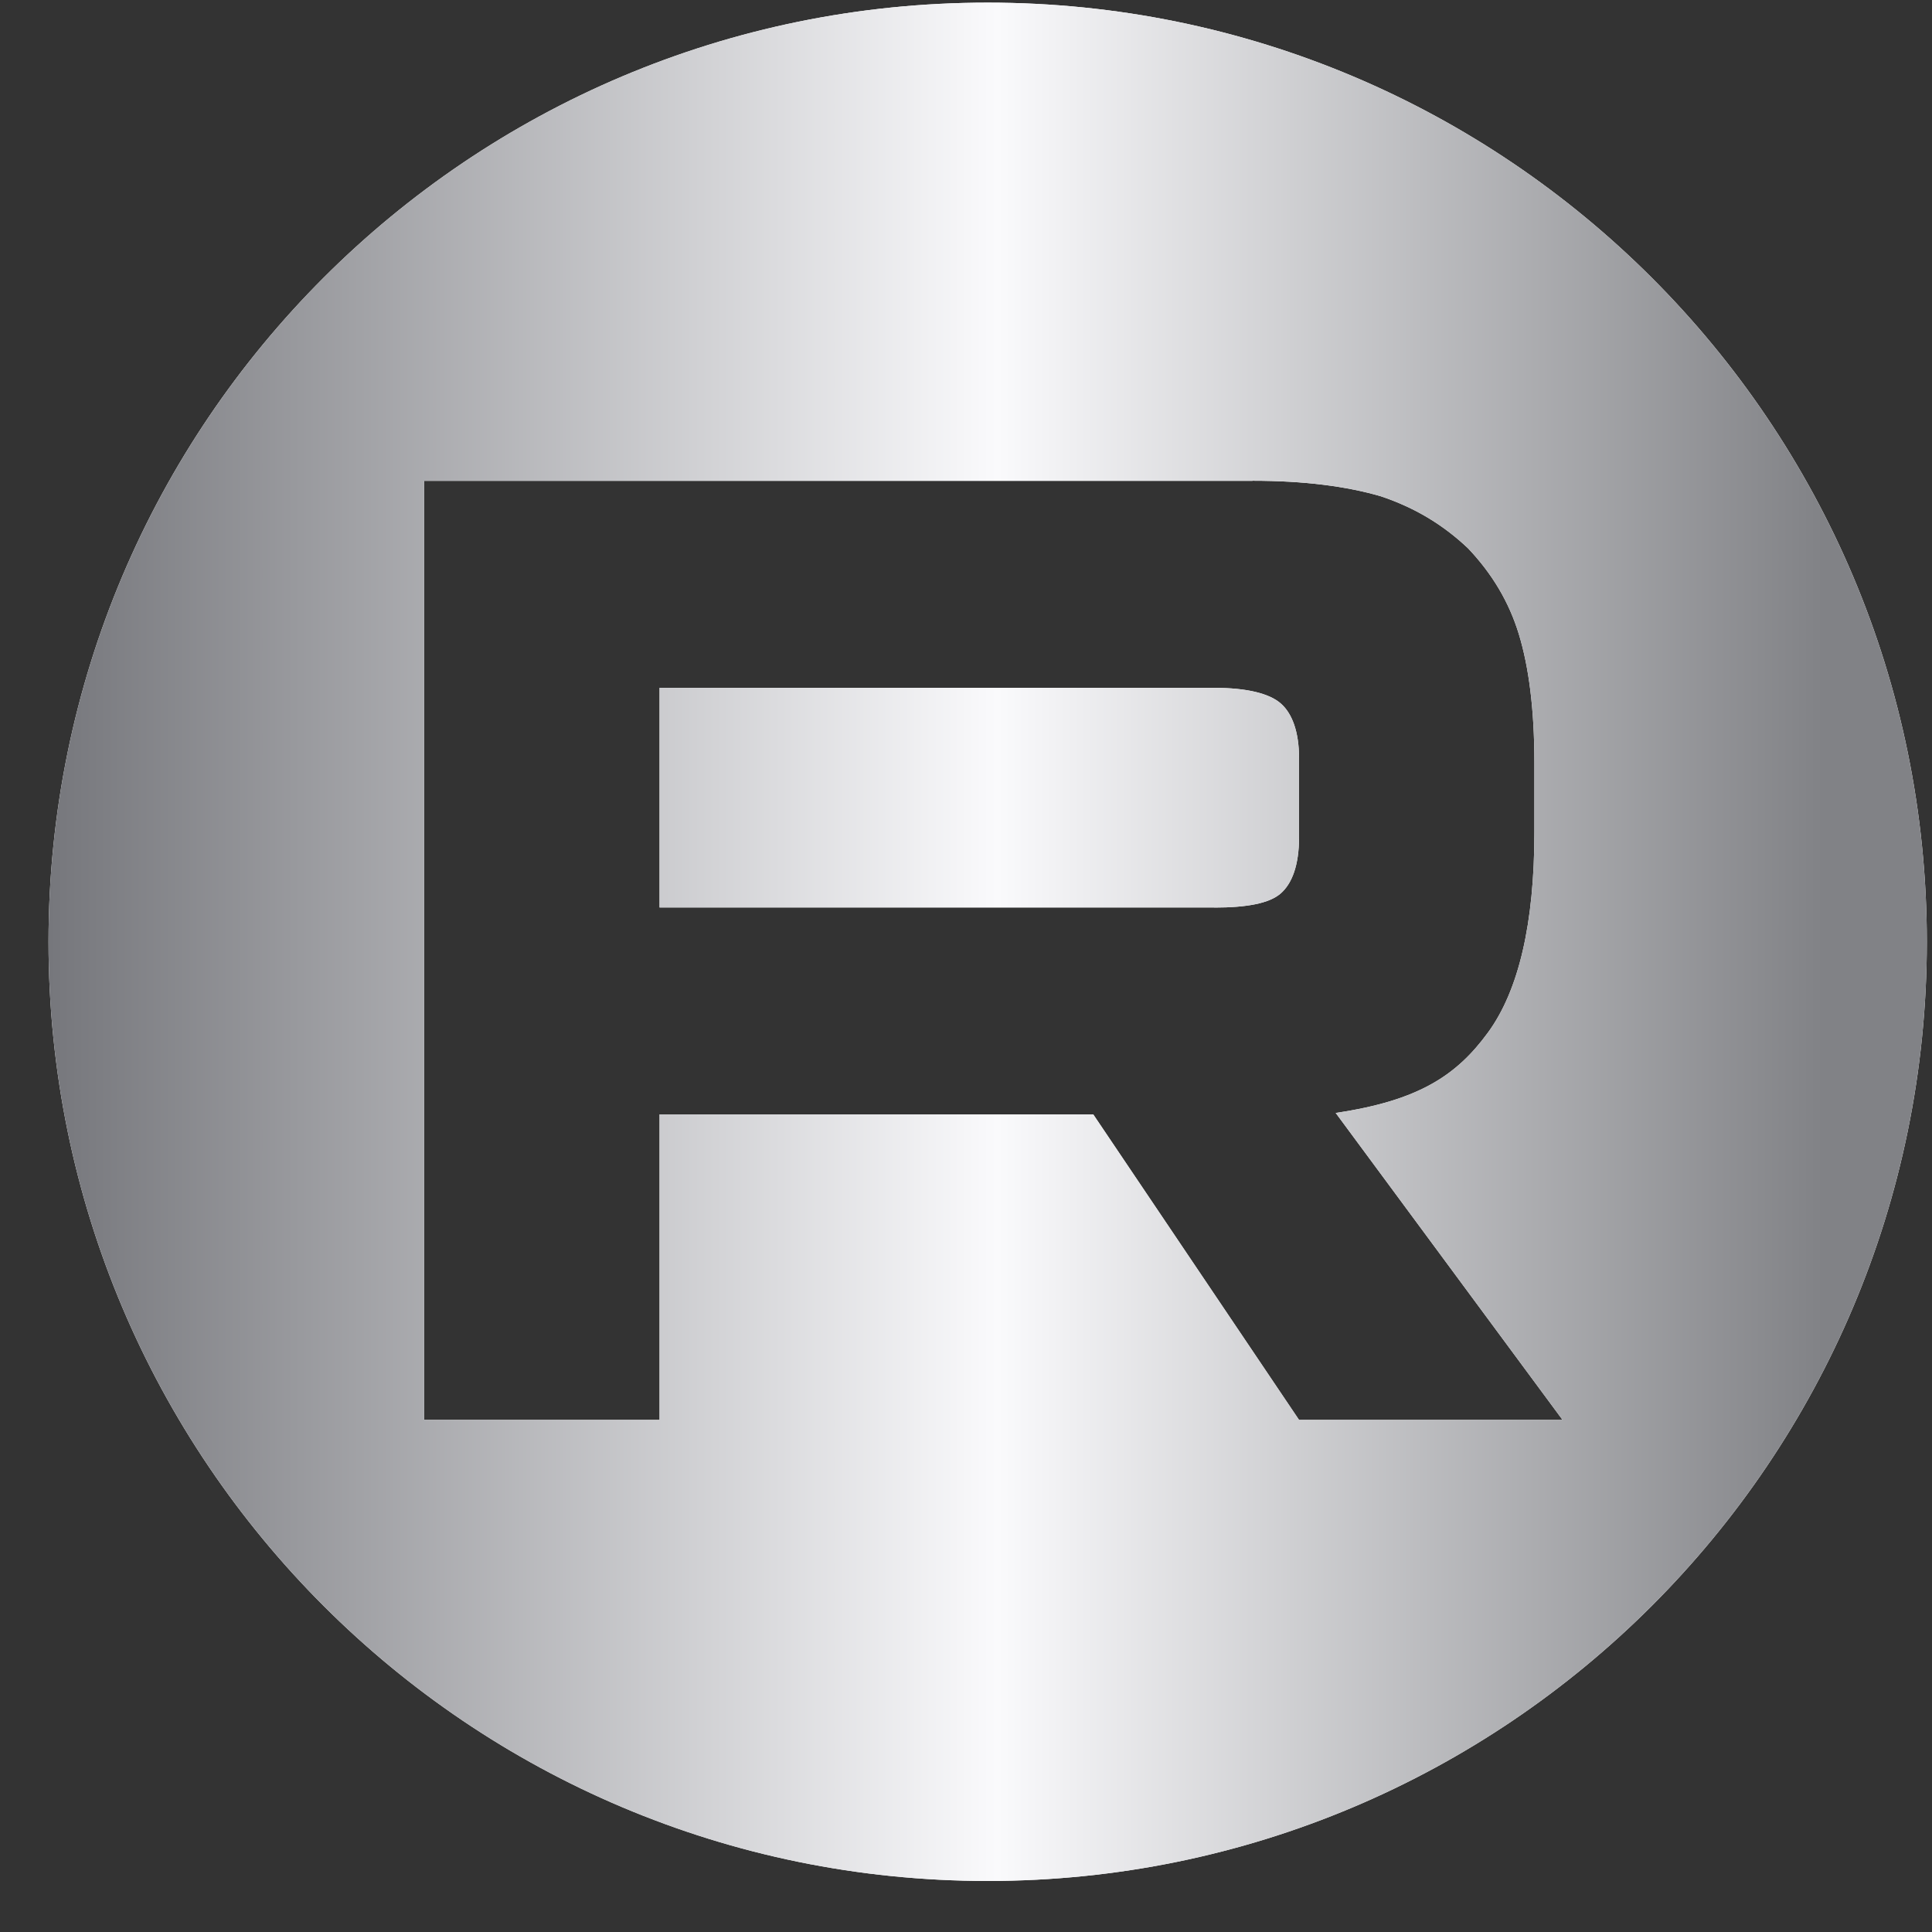
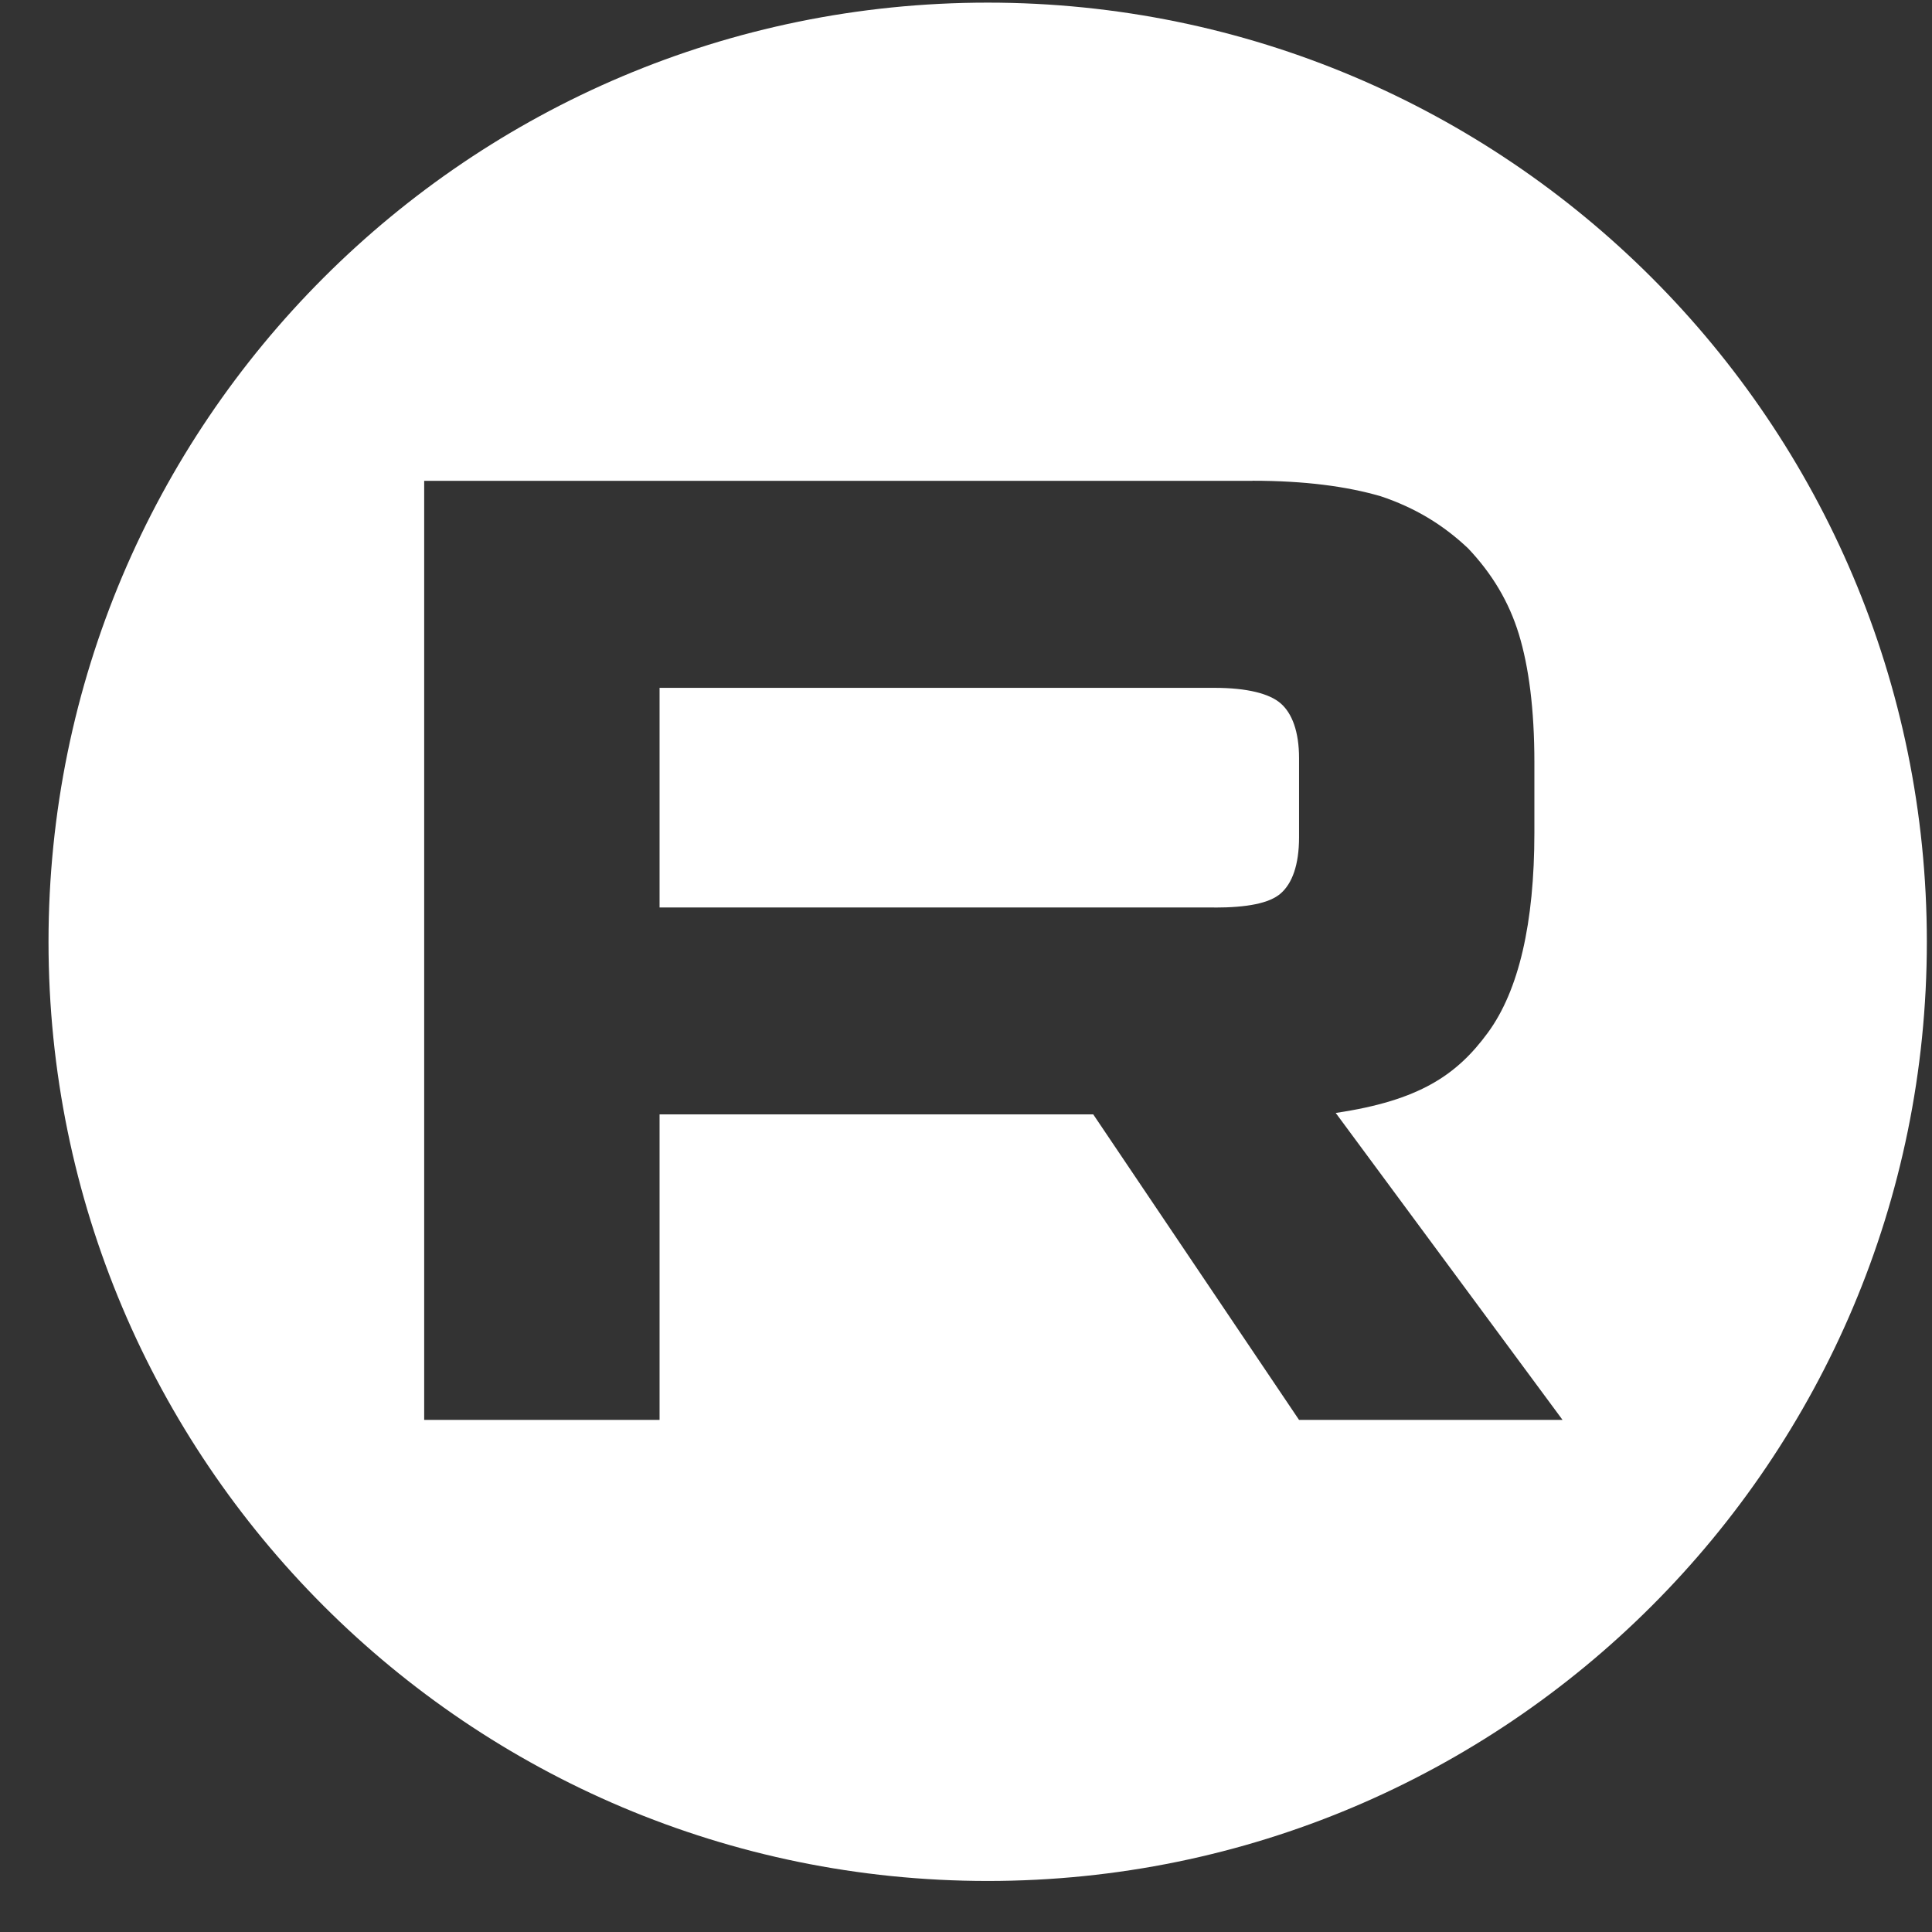
<svg xmlns="http://www.w3.org/2000/svg" width="36" height="36" viewBox="0 0 36 36" fill="none">
  <rect x="0" y="0" width="36" height="36" fill="#333333" stroke="none" />
  <path fill-rule="evenodd" clip-rule="evenodd" d="M18.404 35.049C28.069 35.049 35.904 27.214 35.904 17.549C35.904 7.884 28.069 0.049 18.404 0.049C8.739 0.049 0.904 7.884 0.904 17.549C0.904 27.214 8.739 35.049 18.404 35.049ZM12.29 16.909H22.63V16.911C23.234 16.911 23.654 16.832 23.864 16.648C24.075 16.464 24.206 16.123 24.206 15.599V14.129C24.206 13.631 24.075 13.29 23.864 13.107C23.654 12.923 23.234 12.817 22.63 12.817H12.29V16.909ZM7.904 8.96H23.339V8.958C24.31 8.958 25.098 9.063 25.728 9.247C26.359 9.458 26.884 9.772 27.356 10.218C27.803 10.69 28.118 11.215 28.302 11.818C28.486 12.421 28.591 13.209 28.591 14.205V15.517C28.591 17.197 28.302 18.455 27.724 19.243C27.147 20.03 26.447 20.508 24.889 20.738L29.116 26.458H24.206L20.371 20.765H12.29V26.458H7.904V8.96Z" fill="white" />
-   <path fill-rule="evenodd" clip-rule="evenodd" d="M18.404 35.049C28.069 35.049 35.904 27.214 35.904 17.549C35.904 7.884 28.069 0.049 18.404 0.049C8.739 0.049 0.904 7.884 0.904 17.549C0.904 27.214 8.739 35.049 18.404 35.049ZM12.29 16.909H22.63V16.911C23.234 16.911 23.654 16.832 23.864 16.648C24.075 16.464 24.206 16.123 24.206 15.599V14.129C24.206 13.631 24.075 13.29 23.864 13.107C23.654 12.923 23.234 12.817 22.63 12.817H12.29V16.909ZM7.904 8.96H23.339V8.958C24.31 8.958 25.098 9.063 25.728 9.247C26.359 9.458 26.884 9.772 27.356 10.218C27.803 10.69 28.118 11.215 28.302 11.818C28.486 12.421 28.591 13.209 28.591 14.205V15.517C28.591 17.197 28.302 18.455 27.724 19.243C27.147 20.03 26.447 20.508 24.889 20.738L29.116 26.458H24.206L20.371 20.765H12.29V26.458H7.904V8.96Z" fill="url(#paint0_linear_965_66)" />
  <defs>
    <linearGradient id="paint0_linear_965_66" x1="0.904" y1="17.549" x2="35.904" y2="17.549" gradientUnits="userSpaceOnUse">
      <stop stop-color="#76777C" />
      <stop offset="0.505" stop-color="#FAFAFC" />
      <stop offset="0.945" stop-color="#818286" />
    </linearGradient>
  </defs>
</svg>